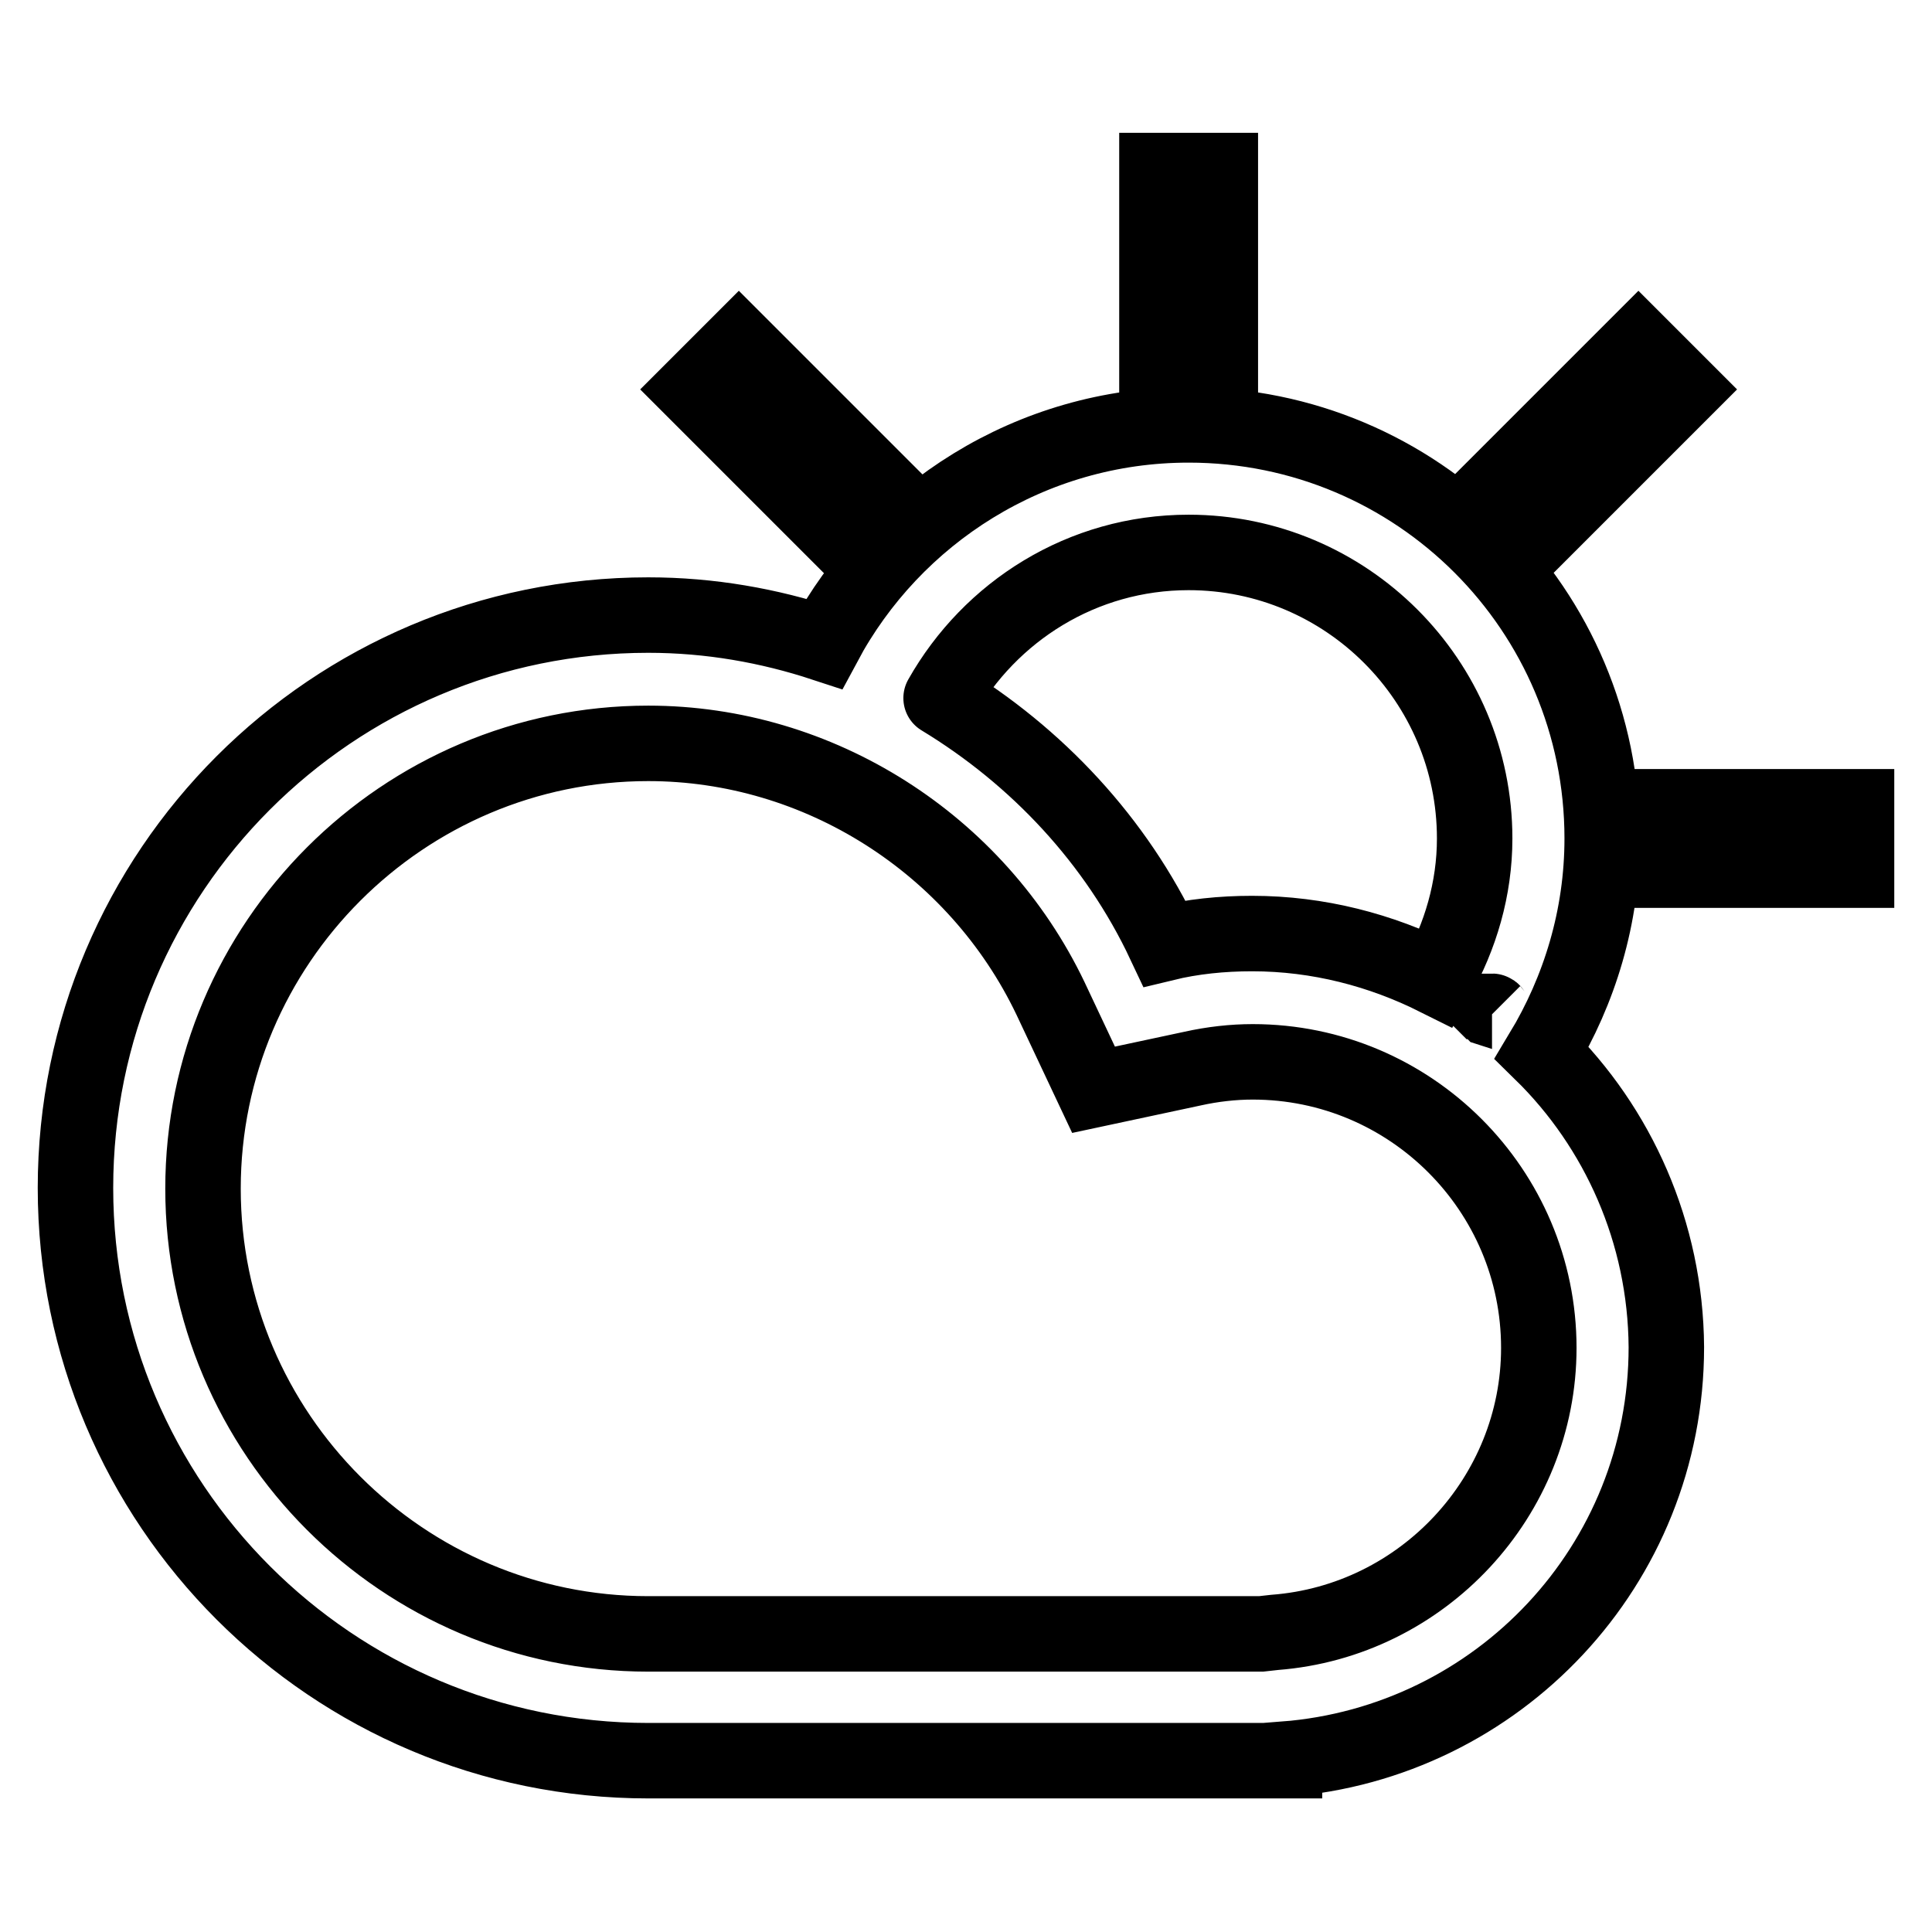
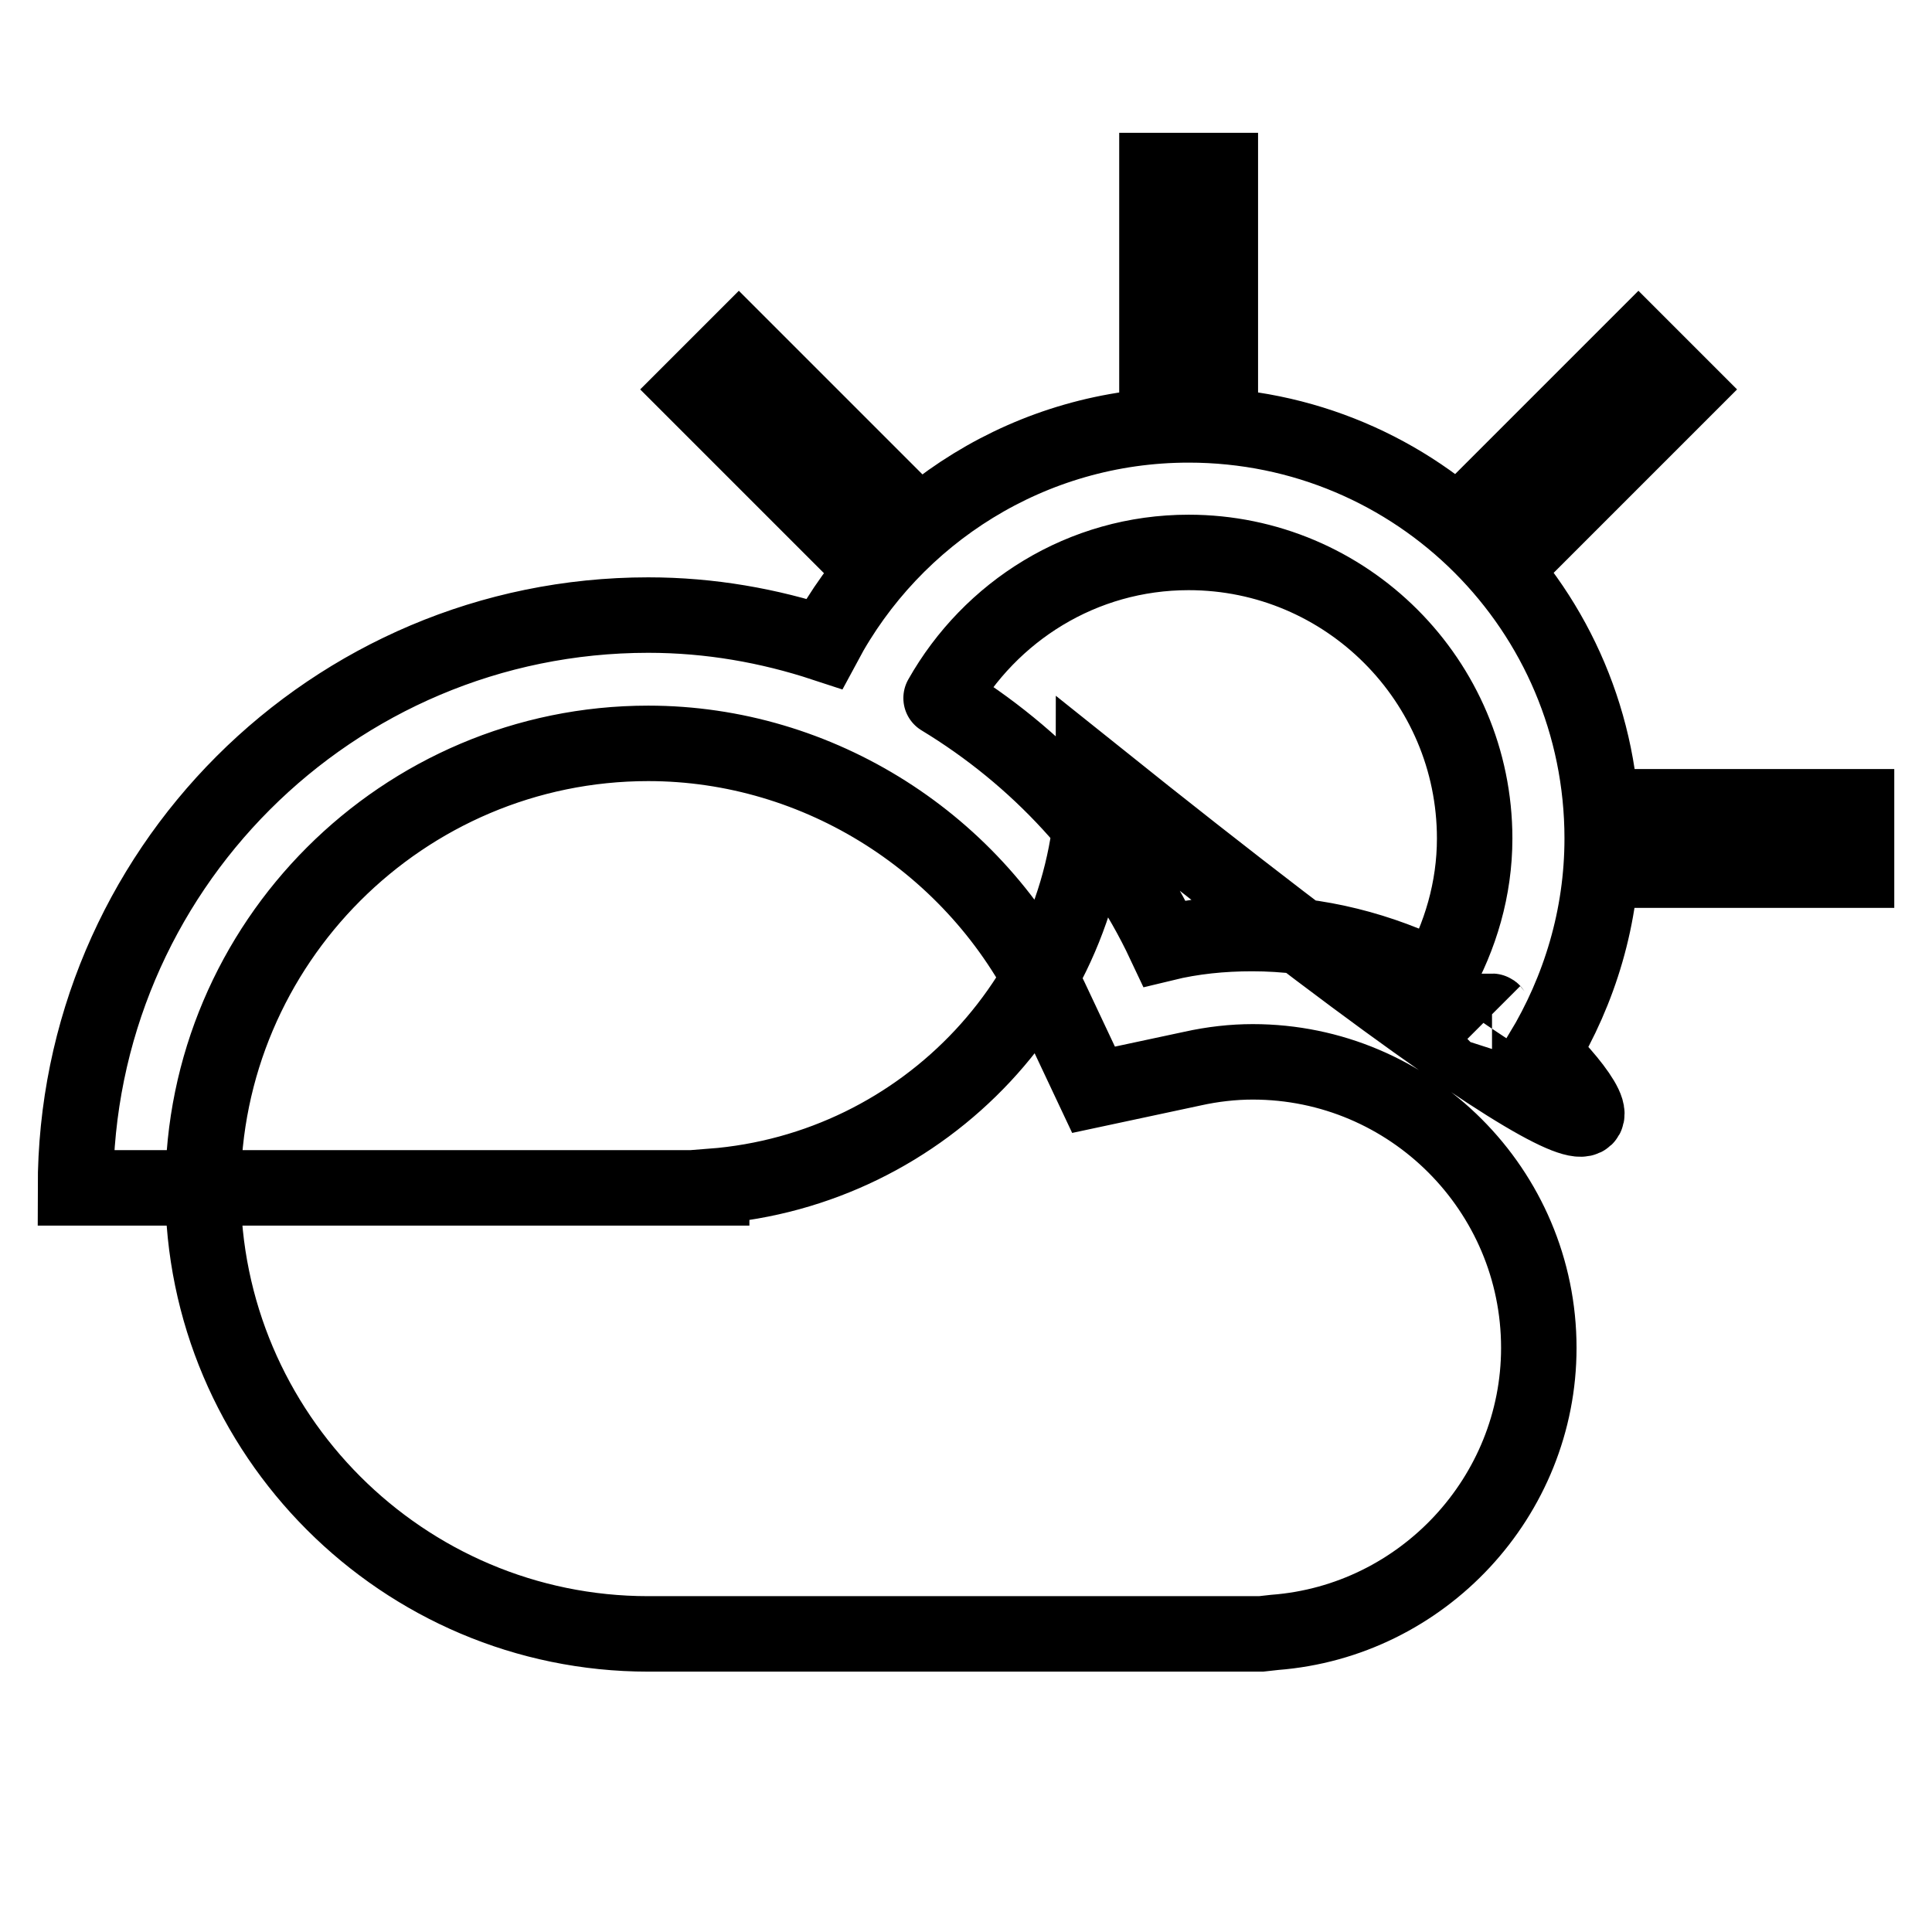
<svg xmlns="http://www.w3.org/2000/svg" version="1.1" x="0px" y="0px" viewBox="0 0 256 256" enable-background="new 0 0 256 256" xml:space="preserve">
  <g>
-     <path stroke-width="10" fill-opacity="0" stroke="#000000" d="M204.3,139.5c5-8.3,8-18,8-28.4c0-30.3-24.5-54.8-54.8-54.8c-20.9,0-39.1,11.8-48.3,29 c-7.3-2.4-15.1-3.8-23.3-3.8c-41.9,0-75.9,34-75.9,75.9c0,41.9,34,75.9,75.9,75.9h84.3v-0.2c28.3-2.2,50.6-25.7,50.6-54.6 C220.7,163.3,214.4,149.4,204.3,139.5z M197.9,134.2c-0.1-0.1-0.1-0.1-0.2-0.2C197.8,134,197.8,134.1,197.9,134.2z M124.7,92.5 c6.5-11.5,18.7-19.3,32.8-19.3c20.9,0,37.9,17,37.9,37.9c0,6.7-1.9,13-5,18.5c0,0,0,0,0,0c-7.4-3.7-15.7-5.9-24.5-5.9 c-4,0-7.9,0.4-11.6,1.3C147.9,111.4,137.4,100.2,124.7,92.5C124.6,92.5,124.6,92.5,124.7,92.5z M168.9,216.3l-1.8,0.2H85.9 c-32.5,0-59-26.5-59-59c0-32.5,26.5-59,59-59c22.6,0,43.5,13.3,53.3,33.8l5.7,12.1l13.1-2.8c2.7-0.6,5.4-0.9,8-0.9 c20.9,0,37.9,17,37.9,37.9C203.9,198.3,188.5,214.8,168.9,216.3z M220.7,106.9H246v8.4h-25.3V106.9z M153.3,22.6h8.4v25.3h-8.4 V22.6z M223.1,51.6l-6-6l-17.9,17.9l6,6L223.1,51.6z M115.8,63.5L97.9,45.6l-6,6l17.9,17.9L115.8,63.5z" />
+     <path stroke-width="10" fill-opacity="0" stroke="#000000" d="M204.3,139.5c5-8.3,8-18,8-28.4c0-30.3-24.5-54.8-54.8-54.8c-20.9,0-39.1,11.8-48.3,29 c-7.3-2.4-15.1-3.8-23.3-3.8c-41.9,0-75.9,34-75.9,75.9h84.3v-0.2c28.3-2.2,50.6-25.7,50.6-54.6 C220.7,163.3,214.4,149.4,204.3,139.5z M197.9,134.2c-0.1-0.1-0.1-0.1-0.2-0.2C197.8,134,197.8,134.1,197.9,134.2z M124.7,92.5 c6.5-11.5,18.7-19.3,32.8-19.3c20.9,0,37.9,17,37.9,37.9c0,6.7-1.9,13-5,18.5c0,0,0,0,0,0c-7.4-3.7-15.7-5.9-24.5-5.9 c-4,0-7.9,0.4-11.6,1.3C147.9,111.4,137.4,100.2,124.7,92.5C124.6,92.5,124.6,92.5,124.7,92.5z M168.9,216.3l-1.8,0.2H85.9 c-32.5,0-59-26.5-59-59c0-32.5,26.5-59,59-59c22.6,0,43.5,13.3,53.3,33.8l5.7,12.1l13.1-2.8c2.7-0.6,5.4-0.9,8-0.9 c20.9,0,37.9,17,37.9,37.9C203.9,198.3,188.5,214.8,168.9,216.3z M220.7,106.9H246v8.4h-25.3V106.9z M153.3,22.6h8.4v25.3h-8.4 V22.6z M223.1,51.6l-6-6l-17.9,17.9l6,6L223.1,51.6z M115.8,63.5L97.9,45.6l-6,6l17.9,17.9L115.8,63.5z" />
  </g>
</svg>